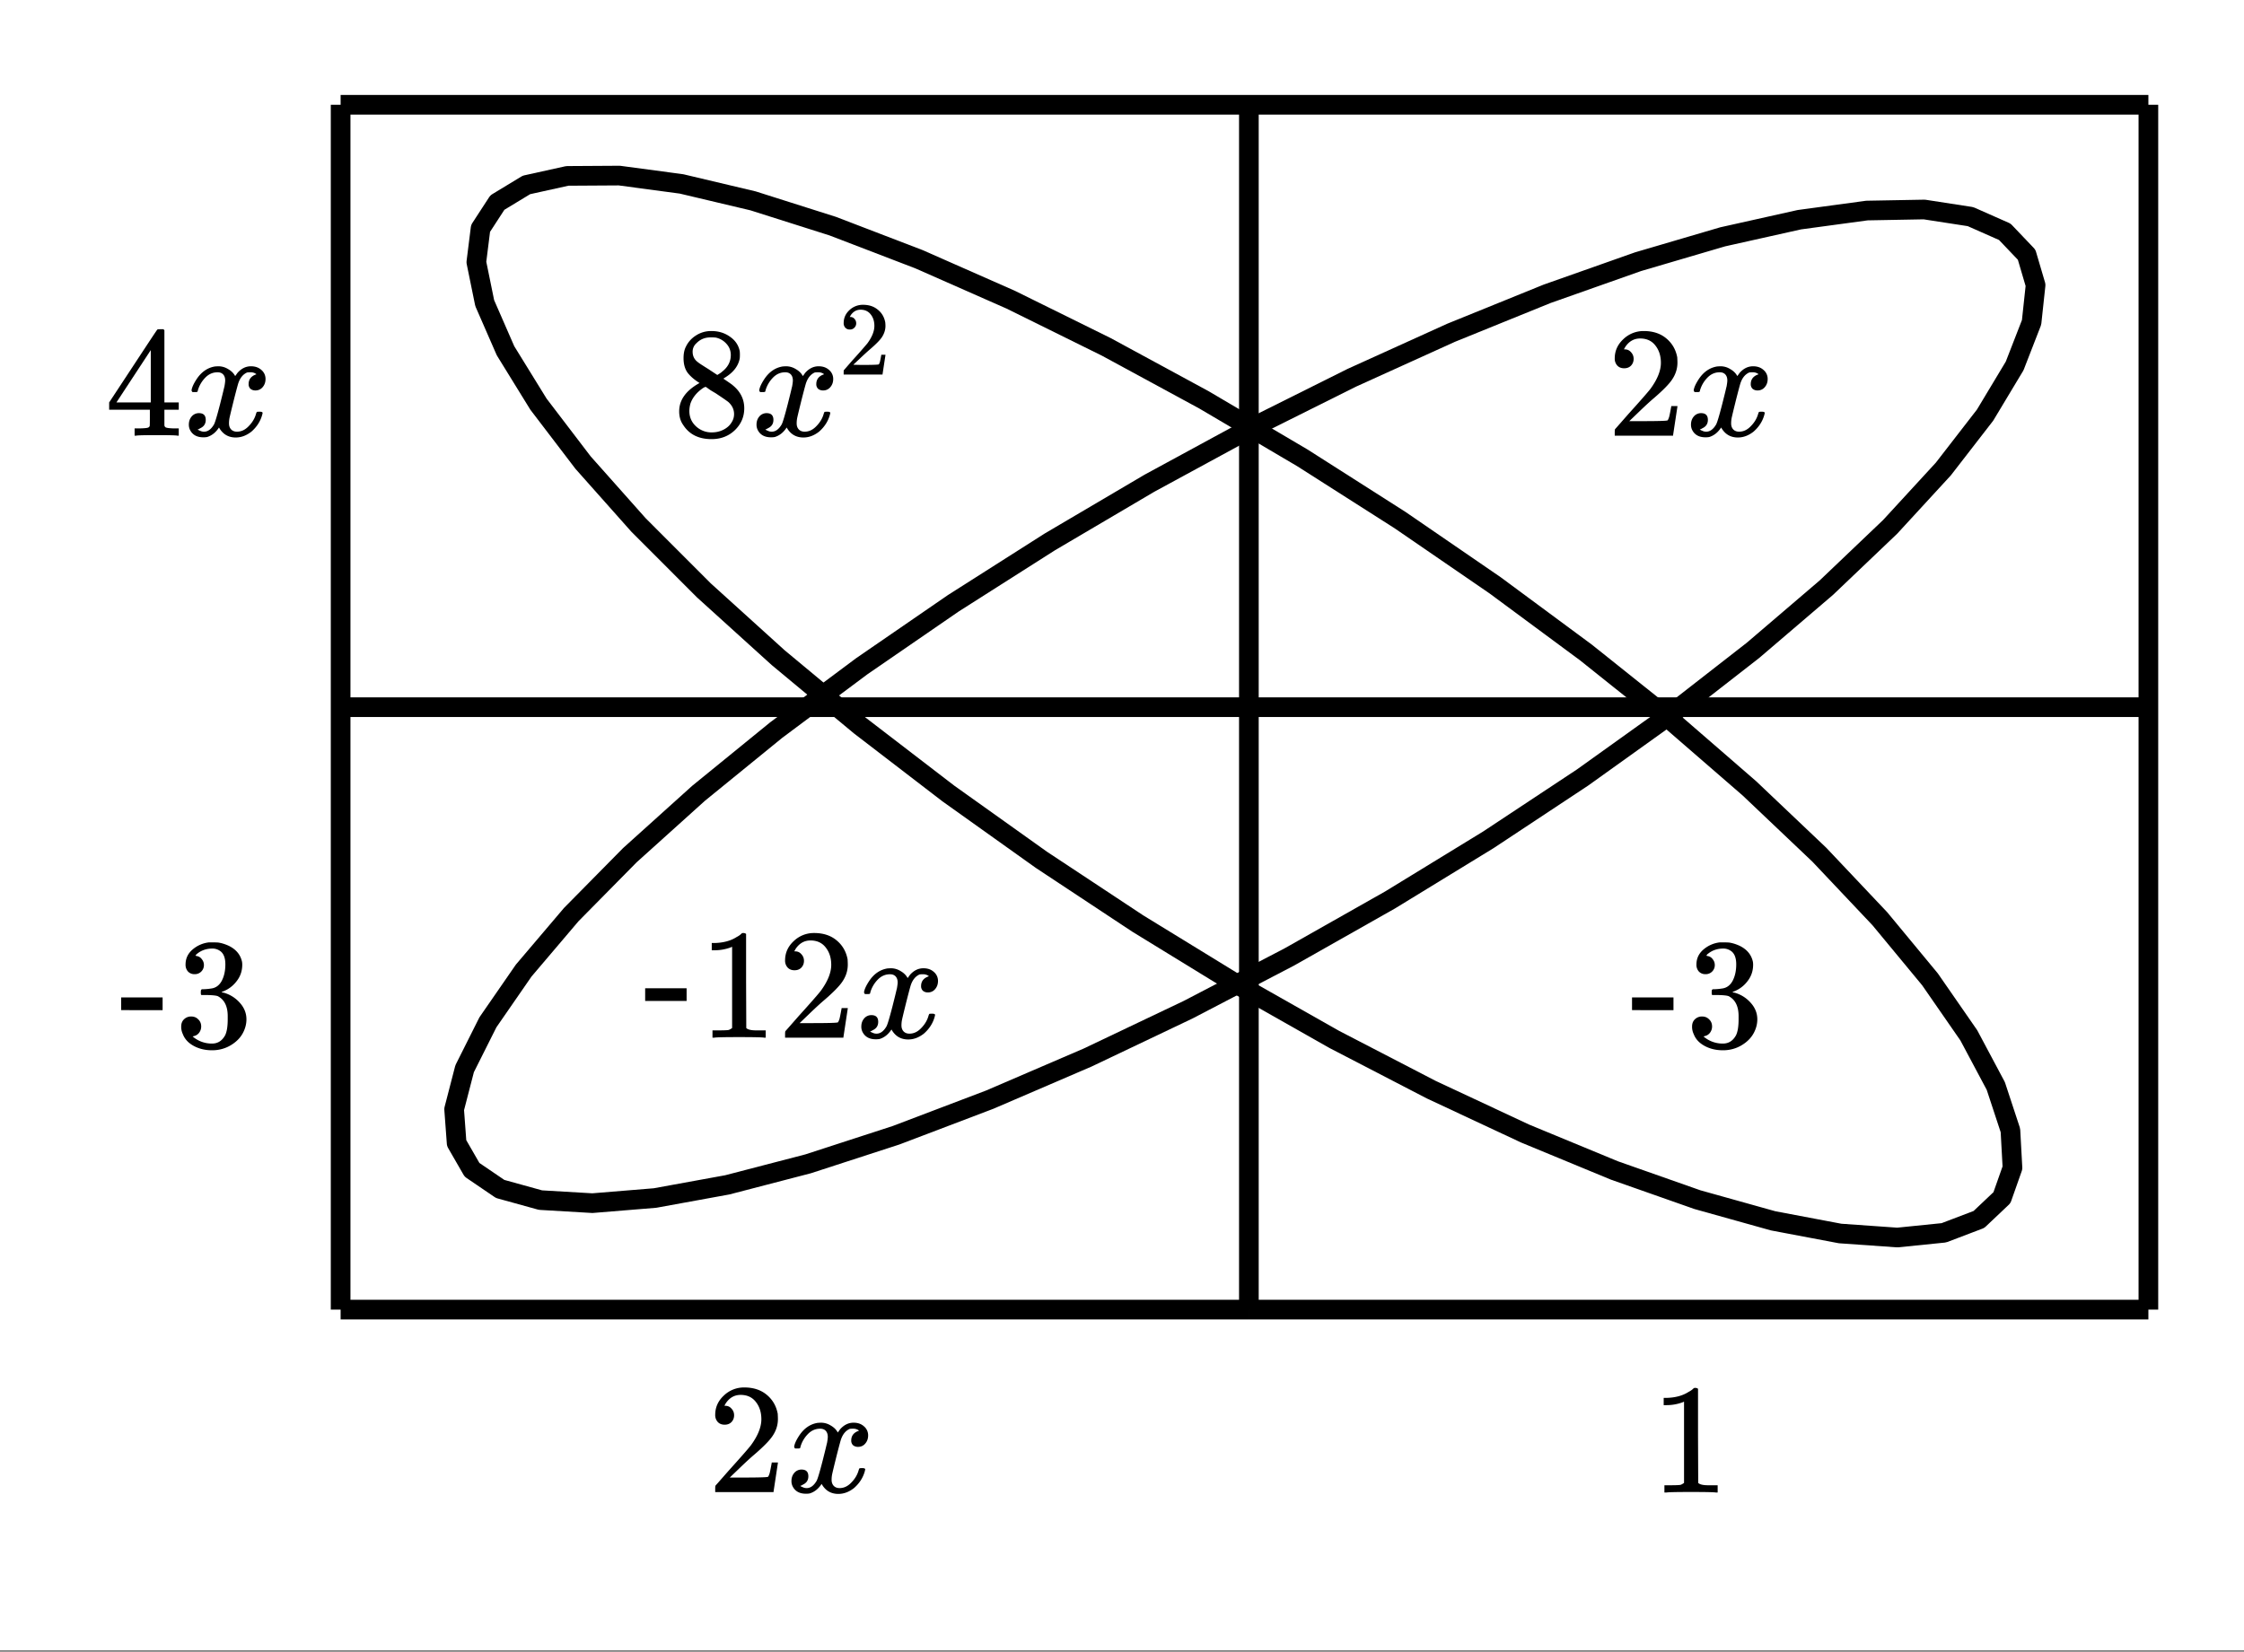
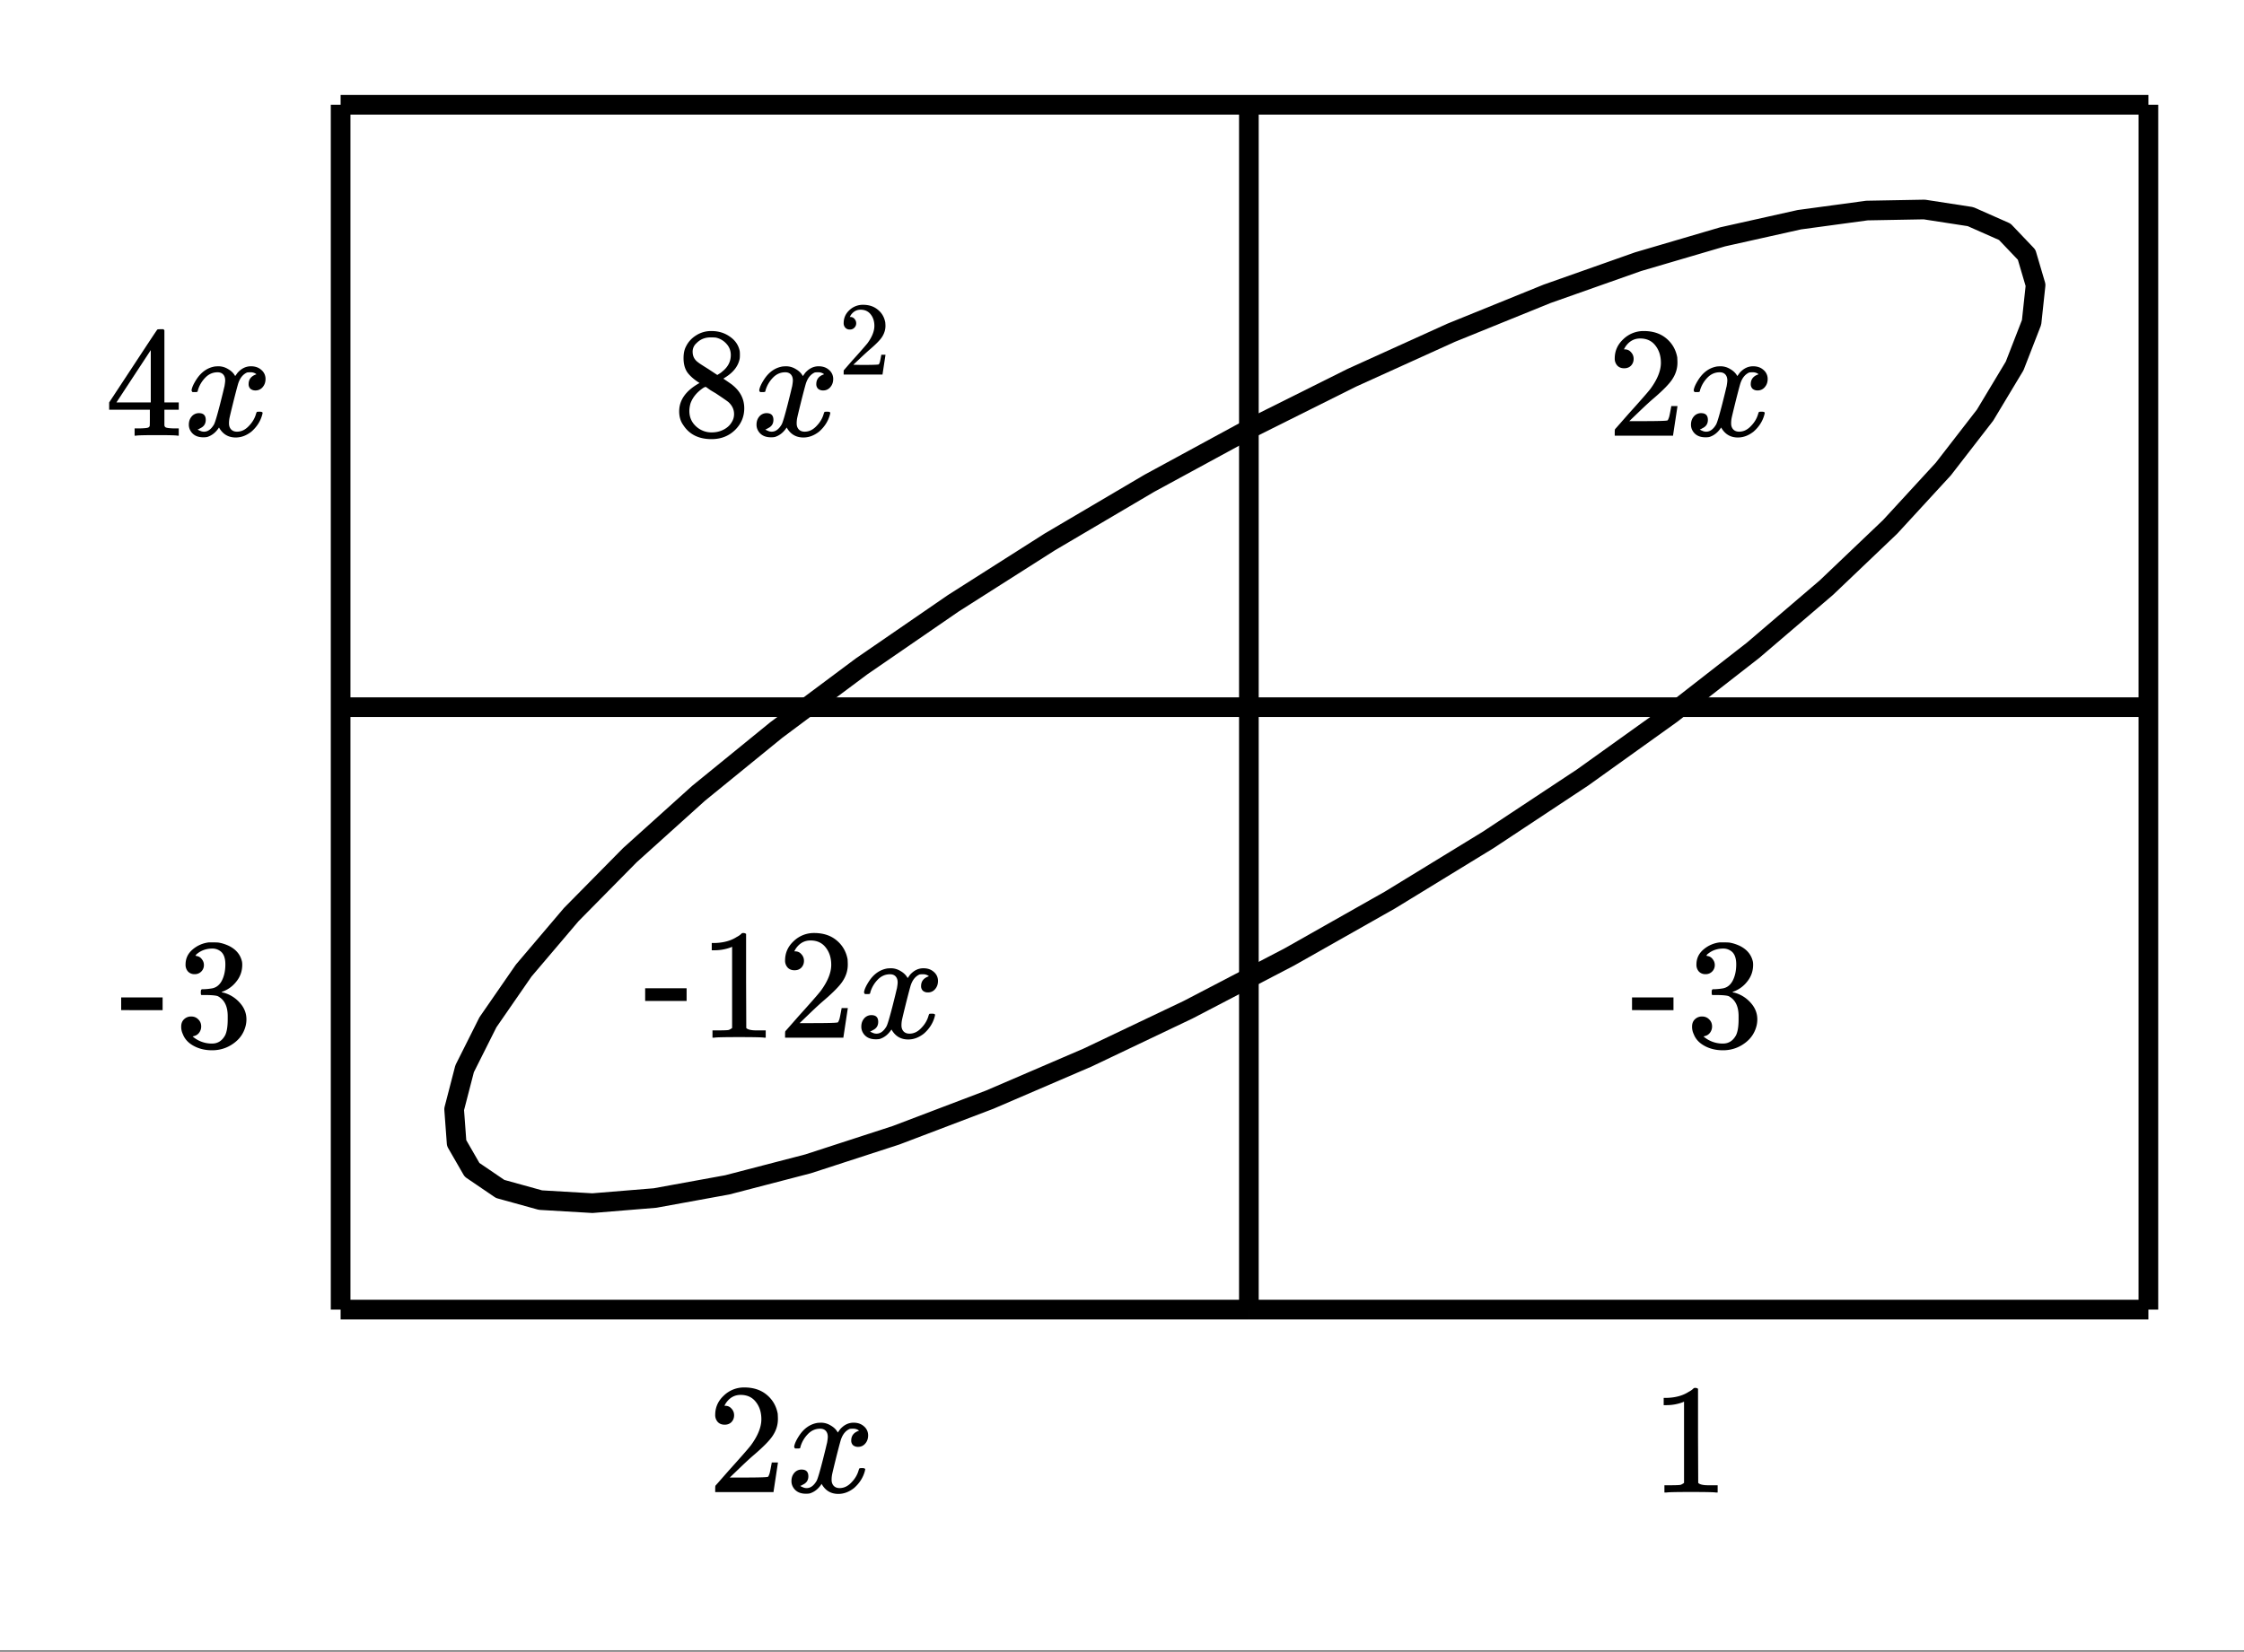
<svg xmlns="http://www.w3.org/2000/svg" xmlns:xlink="http://www.w3.org/1999/xlink" width="257.28" height="189.44" viewBox="0 0 192.96 142.08">
  <rect x="0" y="0" width="192.96" height="142.08" fill="#808080" stroke="none" />
  <defs>
    <symbol overflow="visible" id="b">
      <path d="M6.25 0c-.125-.031-.71-.047-1.75-.047-1.086 0-1.688.016-1.813.047h-.124v-.625h.421c.383-.008.625-.031.72-.063a.233.233 0 0 0 .155-.14c.008-.008.016-.25.016-.719v-.687h-3.5v-.625l2.047-3.11c1.375-2.093 2.07-3.144 2.094-3.156.02-.02.113-.031.28-.031h.25l.079.094v6.203h1.234v.625H5.125v1.343a.25.25 0 0 0 .078.157c.07.062.328.101.766.109h.39V0zM3.953-2.86v-4.5L1-2.86zm0 0" />
    </symbol>
    <symbol overflow="visible" id="e">
      <path d="M1.719-6.25a.748.748 0 0 1-.578-.234.863.863 0 0 1-.204-.594c0-.52.204-.953.61-1.297a2.602 2.602 0 0 1 1.406-.61h.203c.313 0 .508.008.594.016.29.043.594.137.906.281.594.293.961.715 1.11 1.266.03.094.046.215.046.36 0 .542-.167 1.023-.5 1.437a2.637 2.637 0 0 1-1.234.89c-.043.024-.043.04 0 .048.02.011.067.023.14.03.552.157 1.016.45 1.391.876.375.418.563.89.563 1.422 0 .367-.086.718-.25 1.062-.219.461-.574.84-1.063 1.14-.492.302-1.039.454-1.64.454-.594 0-1.121-.125-1.578-.375C1.18-.328.867-.664.703-1.094a1.45 1.45 0 0 1-.14-.656c0-.258.082-.469.25-.625a.85.85 0 0 1 .609-.234c.25 0 .453.086.61.25.163.156.25.359.25.609 0 .2-.06.375-.173.531a.755.755 0 0 1-.468.297l-.094.031a2.5 2.5 0 0 0 1.672.61c.488 0 .863-.239 1.125-.719.144-.3.218-.754.218-1.36v-.28c0-.852-.289-1.426-.859-1.72-.137-.05-.414-.081-.828-.093h-.563l-.046-.031a.828.828 0 0 1-.016-.22c0-.1.008-.171.031-.202.031-.032.055-.047.078-.047.25 0 .508-.02.782-.063.394-.05.695-.27.906-.656.207-.394.312-.867.312-1.422 0-.582-.164-.972-.484-1.172a1.108 1.108 0 0 0-.625-.187c-.46 0-.86.121-1.203.36L1.922-8a.306.306 0 0 0-.094.11l-.047.046a.879.879 0 0 0 .094.032.64.64 0 0 1 .453.265c.125.149.188.32.188.516a.767.767 0 0 1-.235.562.76.76 0 0 1-.562.219zm0 0" />
    </symbol>
    <symbol overflow="visible" id="f">
      <path d="M1.484-5.797c-.25 0-.449-.078-.593-.234a.872.872 0 0 1-.22-.61c0-.644.243-1.195.735-1.656A2.493 2.493 0 0 1 3.172-9c.781 0 1.422.21 1.922.625.508.418.828.965.953 1.64.008.169.016.32.016.454 0 .523-.157 1.011-.47 1.468-.25.375-.761.899-1.53 1.563-.325.273-.774.684-1.344 1.234l-.797.766h1.031c1.406 0 2.156-.02 2.25-.063.031-.007.078-.101.14-.28.032-.102.095-.41.188-.923v-.03h.532v.03l-.375 2.47V0H.671v-.25c0-.188.008-.29.031-.313.008-.007.39-.44 1.14-1.296.977-1.082 1.61-1.801 1.891-2.157.602-.82.907-1.57.907-2.25 0-.593-.157-1.086-.47-1.484-.312-.406-.75-.61-1.312-.61-.523 0-.945.235-1.265.704-.024.031-.047.078-.078.14a.274.274 0 0 0-.047.079c0 .011.023.015.078.015.219 0 .394.086.531.25a.801.801 0 0 1 .219.563c0 .23-.074.421-.219.578-.148.156-.344.234-.594.234zm0 0" />
    </symbol>
    <symbol overflow="visible" id="g">
      <path d="M5.625 0c-.156-.031-.875-.047-2.156-.047-1.262 0-1.965.016-2.11.047h-.171v-.625h.359c.52 0 .851-.008 1-.031.07-.008.18-.067.328-.172v-6.984a.469.469 0 0 0-.11.046 4.028 4.028 0 0 1-1.39.25h-.25v-.625h.25c.758-.02 1.39-.191 1.89-.515.165-.082.305-.18.422-.297.02-.031.07-.047.157-.047a.36.36 0 0 1 .234.078v4.047l.016 4.047c.133.137.426.203.875.203h.797V0zm0 0" />
    </symbol>
    <symbol overflow="visible" id="h">
      <path d="M2.328-4.531c-.45-.282-.793-.578-1.031-.89-.23-.321-.344-.74-.344-1.25 0-.395.067-.724.203-.985.196-.407.489-.727.875-.969A2.38 2.38 0 0 1 3.36-9c.602 0 1.13.164 1.579.484.457.313.738.727.843 1.235.008.054.016.164.016.328 0 .2-.012.328-.031.39-.137.606-.543 1.122-1.22 1.547l-.171.11c.508.343.77.527.781.547.676.543 1.016 1.21 1.016 2 0 .742-.274 1.37-.813 1.89-.53.508-1.199.766-2 .766C2.254.297 1.441-.11.922-.922c-.23-.32-.344-.71-.344-1.172 0-.976.582-1.789 1.75-2.437zm2.688-2.407c0-.382-.133-.71-.391-.984a1.689 1.689 0 0 0-.906-.516 4.529 4.529 0 0 0-.453-.015c-.48 0-.883.168-1.204.5a.957.957 0 0 0-.328.734c0 .387.16.696.485.922.039.043.328.23.86.563l.78.515c.008-.008.067-.047.172-.11.114-.07.196-.132.25-.187.489-.382.735-.859.735-1.421zM1.453-2.125c0 .531.192.977.578 1.328a1.95 1.95 0 0 0 1.344.516c.375 0 .71-.078 1.016-.235.3-.156.523-.351.671-.593.157-.227.235-.477.235-.75 0-.383-.156-.723-.469-1.016-.074-.07-.45-.332-1.125-.781-.125-.07-.265-.156-.422-.25a7.248 7.248 0 0 1-.328-.235l-.11-.062-.171.078c-.563.375-.938.828-1.125 1.36-.063.23-.094.445-.094.64zm0 0" />
    </symbol>
    <symbol overflow="visible" id="c">
      <path d="M.781-3.75c-.054-.063-.078-.113-.078-.156.031-.239.172-.551.422-.938.414-.633.945-1.004 1.594-1.11.125-.007.219-.015.281-.015.313 0 .598.086.86.25.269.157.468.356.593.594l.203-.281c.332-.375.719-.563 1.157-.563.363 0 .66.106.89.313a1 1 0 0 1 .36.781c0 .281-.086.516-.25.703a.776.776 0 0 1-.625.281.64.64 0 0 1-.422-.14.539.539 0 0 1-.157-.407c0-.414.223-.695.672-.843a.58.58 0 0 0-.14-.094.834.834 0 0 0-.391-.078 1.86 1.86 0 0 0-.266.016c-.343.148-.593.445-.75.89-.03.074-.168.578-.406 1.516-.23.93-.355 1.453-.375 1.578a2.403 2.403 0 0 0-.031.406c0 .211.062.383.187.516.125.125.29.187.5.187.375 0 .711-.16 1.016-.484.313-.32.52-.676.625-1.063.031-.093.055-.144.078-.156.031-.008.11-.015.234-.015.165 0 .25.039.25.109l-.03.14c-.15.563-.462 1.055-.938 1.47-.43.335-.875.5-1.344.5-.637 0-1.117-.286-1.438-.86-.261.406-.593.68-1 .812-.074.02-.187.032-.343.032-.524 0-.89-.188-1.11-.563a1.01 1.01 0 0 1-.14-.531c0-.27.078-.5.234-.688a.802.802 0 0 1 .64-.296c.384 0 .579.195.579.578 0 .336-.156.574-.469.718-.023.012-.047.028-.078.047-.023.012-.043.024-.063.031a.123.123 0 0 1-.046.016h-.032c0 .031.067.074.204.125a.718.718 0 0 0 .343.078c.32 0 .602-.203.844-.61.094-.163.27-.753.531-1.765l.172-.687c.063-.25.11-.442.14-.578.032-.133.052-.22.063-.25.04-.239.063-.41.063-.516 0-.219-.059-.39-.172-.516-.117-.125-.277-.187-.485-.187-.406 0-.761.156-1.062.469-.293.304-.5.656-.625 1.062-.012.086-.031.137-.063.156a.752.752 0 0 1-.218.016zm0 0" />
    </symbol>
    <symbol overflow="visible" id="d">
      <path d="M.656-4.25H4.22v1.094H.656zm0 0" />
    </symbol>
    <symbol overflow="visible" id="i">
      <path d="M.984-3.875a.492.492 0 0 1-.39-.156.558.558 0 0 1-.14-.39c0-.438.16-.806.483-1.11A1.67 1.67 0 0 1 2.125-6c.508 0 .93.14 1.266.422.343.273.554.637.64 1.094.008.105.016.203.016.296 0 .344-.106.672-.313.985-.168.25-.507.594-1.015 1.031-.219.188-.524.465-.906.828l-.532.5.688.016c.937 0 1.437-.016 1.5-.047.02-.008.05-.07.094-.188.019-.062.062-.265.124-.609v-.031h.36v.031l-.25 1.64V0H.453v-.172c0-.125.004-.191.016-.203l.75-.86a47.325 47.325 0 0 0 1.265-1.437c.407-.55.61-1.055.61-1.515 0-.395-.106-.723-.313-.985-.21-.27-.5-.406-.875-.406-.343 0-.625.156-.843.469l-.047.093c-.024.032-.032.055-.032.063h.047a.45.45 0 0 1 .36.172c.093.105.14.23.14.375a.513.513 0 0 1-.156.375.498.498 0 0 1-.39.156zm0 0" />
    </symbol>
    <clipPath id="a">
      <path d="M0 0h192.96v141.934H0zm0 0" />
    </clipPath>
  </defs>
  <g clip-path="url(#a)" fill="#fff">
    <path d="M0 0h193v142.684H0zm0 0" />
    <path d="M0 0h193.75v142.684H0zm0 0" />
  </g>
-   <path d="M172.145 103.02l.906-2.57-.176-3.22-1.258-3.82-2.32-4.355-3.34-4.82-4.308-5.208-5.204-5.507-6.02-5.715-6.726-5.832-7.332-5.856-7.812-5.777-8.168-5.606L112 39.387l-8.469-4.992-8.41-4.563-8.21-4.055-7.888-3.48-7.421-2.848-6.844-2.172-6.149-1.457-5.355-.718-4.469.027-3.515.777-2.5 1.516-1.446 2.223-.363 2.902.719 3.523 1.789 4.098 2.836 4.598 3.832 5.023 4.77 5.367 5.62 5.625 6.387 5.785 7.043 5.856 7.59 5.828 8.004 5.707 8.293 5.484 8.445 5.18 8.457 4.79 8.328 4.316 8.067 3.773 7.672 3.172 7.148 2.516 6.508 1.82 5.762 1.09 4.921.347 4-.406 3.016-1.148 1.977-1.871" fill="none" stroke-width="1.69" stroke-linecap="round" stroke-linejoin="round" stroke="#000" />
  <path d="M174.27 21.91l-1.88-1.972-2.949-1.305-3.972-.613-4.934.09-5.812.788-6.594 1.473-7.27 2.137-7.828 2.765-8.25 3.348-8.547 3.875-8.695 4.34-8.703 4.73-8.566 5.047-8.297 5.278-7.88 5.422-7.343 5.48-6.68 5.441-5.91 5.325-5.039 5.109-4.09 4.816-3.074 4.446-2.004 3.996-.902 3.484.215 2.914 1.324 2.297 2.418 1.645 3.469.96 4.464.262 5.383-.441 6.215-1.133 6.95-1.808 7.562-2.458 8.055-3.062 8.417-3.621 8.637-4.113 8.715-4.543 8.656-4.899 8.45-5.172 8.105-5.363 7.625-5.46 7.027-5.474 6.309-5.394 5.484-5.227 4.575-4.976 3.59-4.637 2.542-4.23 1.457-3.747.344-3.207-.77-2.613" fill="none" stroke-width="1.69" stroke-linecap="round" stroke-linejoin="round" stroke="#000" />
  <path d="M29.29 60.828h155.448M107.39 9.012v103.633M29.29 60.828V9.012M29.29 112.645V60.828M29.29 112.645h78.1M184.738 112.645h-77.347M29.29 9.012h78.1M107.39 9.012h77.348M184.738 9.012v51.816M184.738 60.828v51.817" fill="none" stroke-width="1.69" stroke="#000" />
  <use xlink:href="#b" x="9.012" y="37.474" />
  <use xlink:href="#c" x="15.77" y="37.474" />
  <use xlink:href="#d" x="9.763" y="90.042" />
  <use xlink:href="#e" x="15.019" y="90.042" />
  <use xlink:href="#f" x="60.829" y="128.341" />
  <use xlink:href="#c" x="67.588" y="128.341" />
  <use xlink:href="#g" x="141.934" y="128.379" />
  <use xlink:href="#h" x="57.825" y="37.474" />
  <use xlink:href="#c" x="64.584" y="37.474" />
  <use xlink:href="#i" x="72.093" y="32.217" />
  <use xlink:href="#d" x="54.821" y="89.253" />
  <use xlink:href="#g" x="60.078" y="89.253" />
  <use xlink:href="#f" x="66.837" y="89.253" />
  <use xlink:href="#c" x="73.595" y="89.253" />
  <use xlink:href="#f" x="138.179" y="37.474" />
  <use xlink:href="#c" x="144.938" y="37.474" />
  <use xlink:href="#d" x="139.681" y="90.042" />
  <use xlink:href="#e" x="144.938" y="90.042" />
</svg>